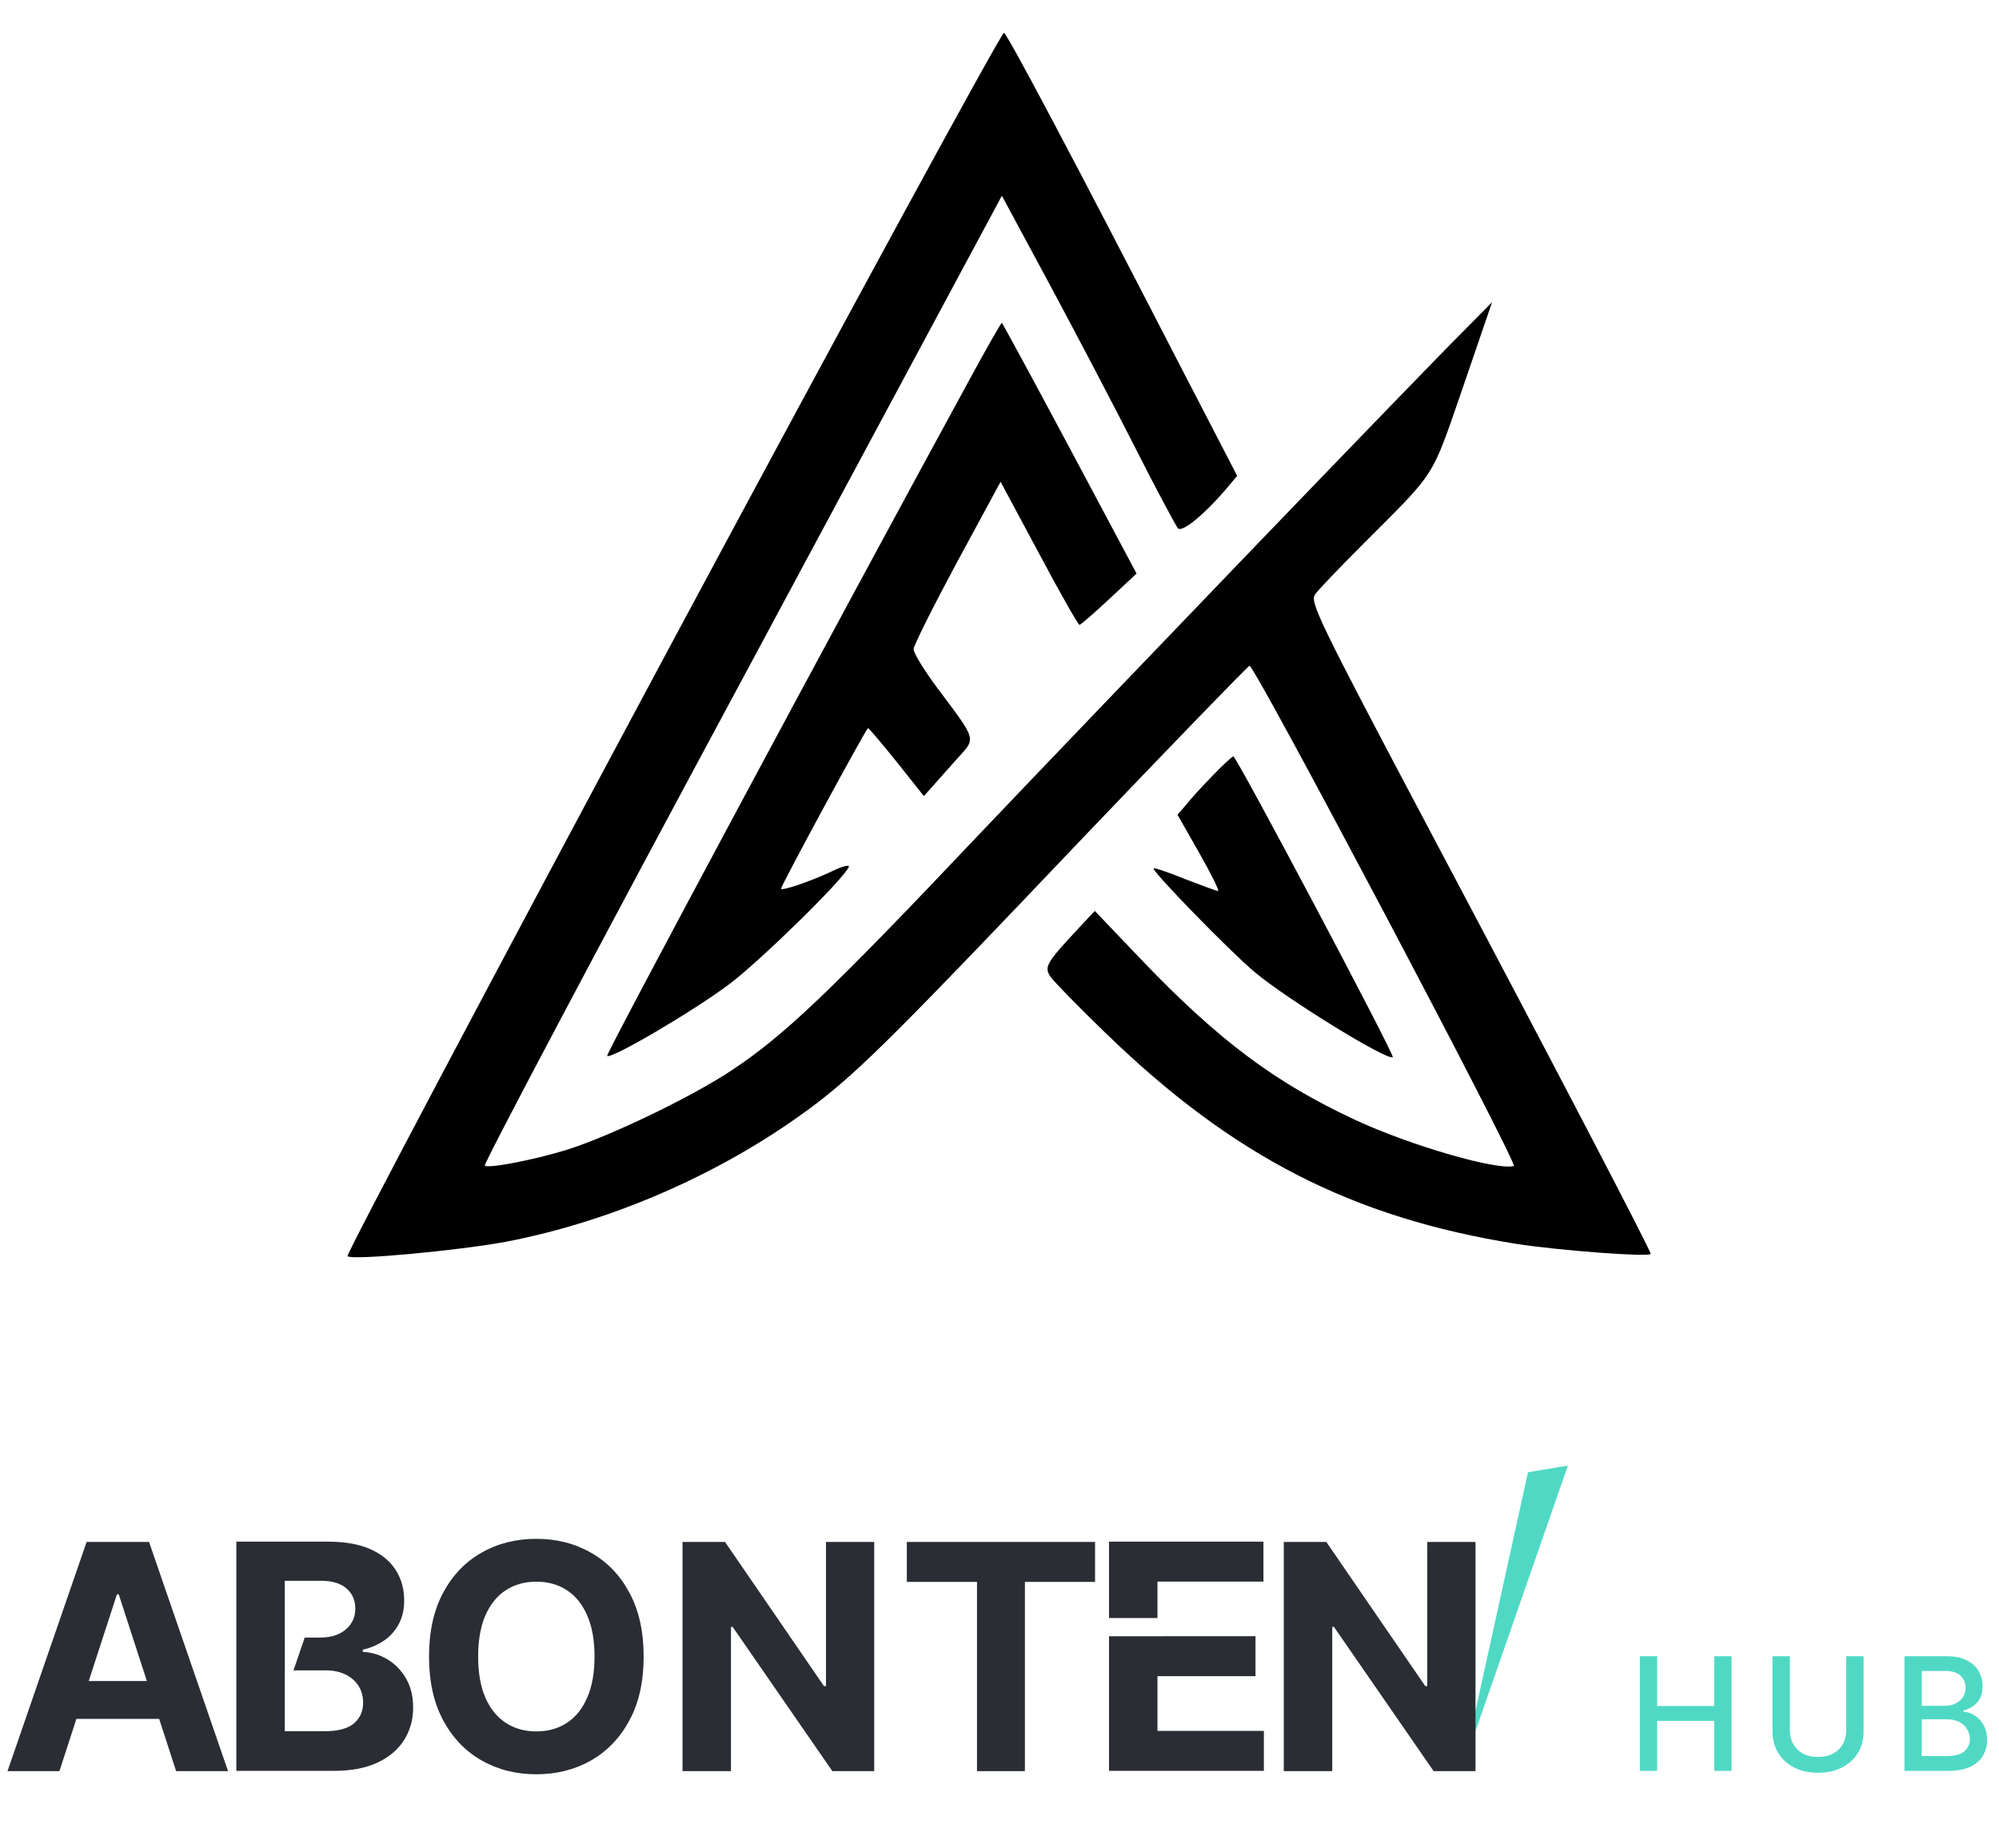
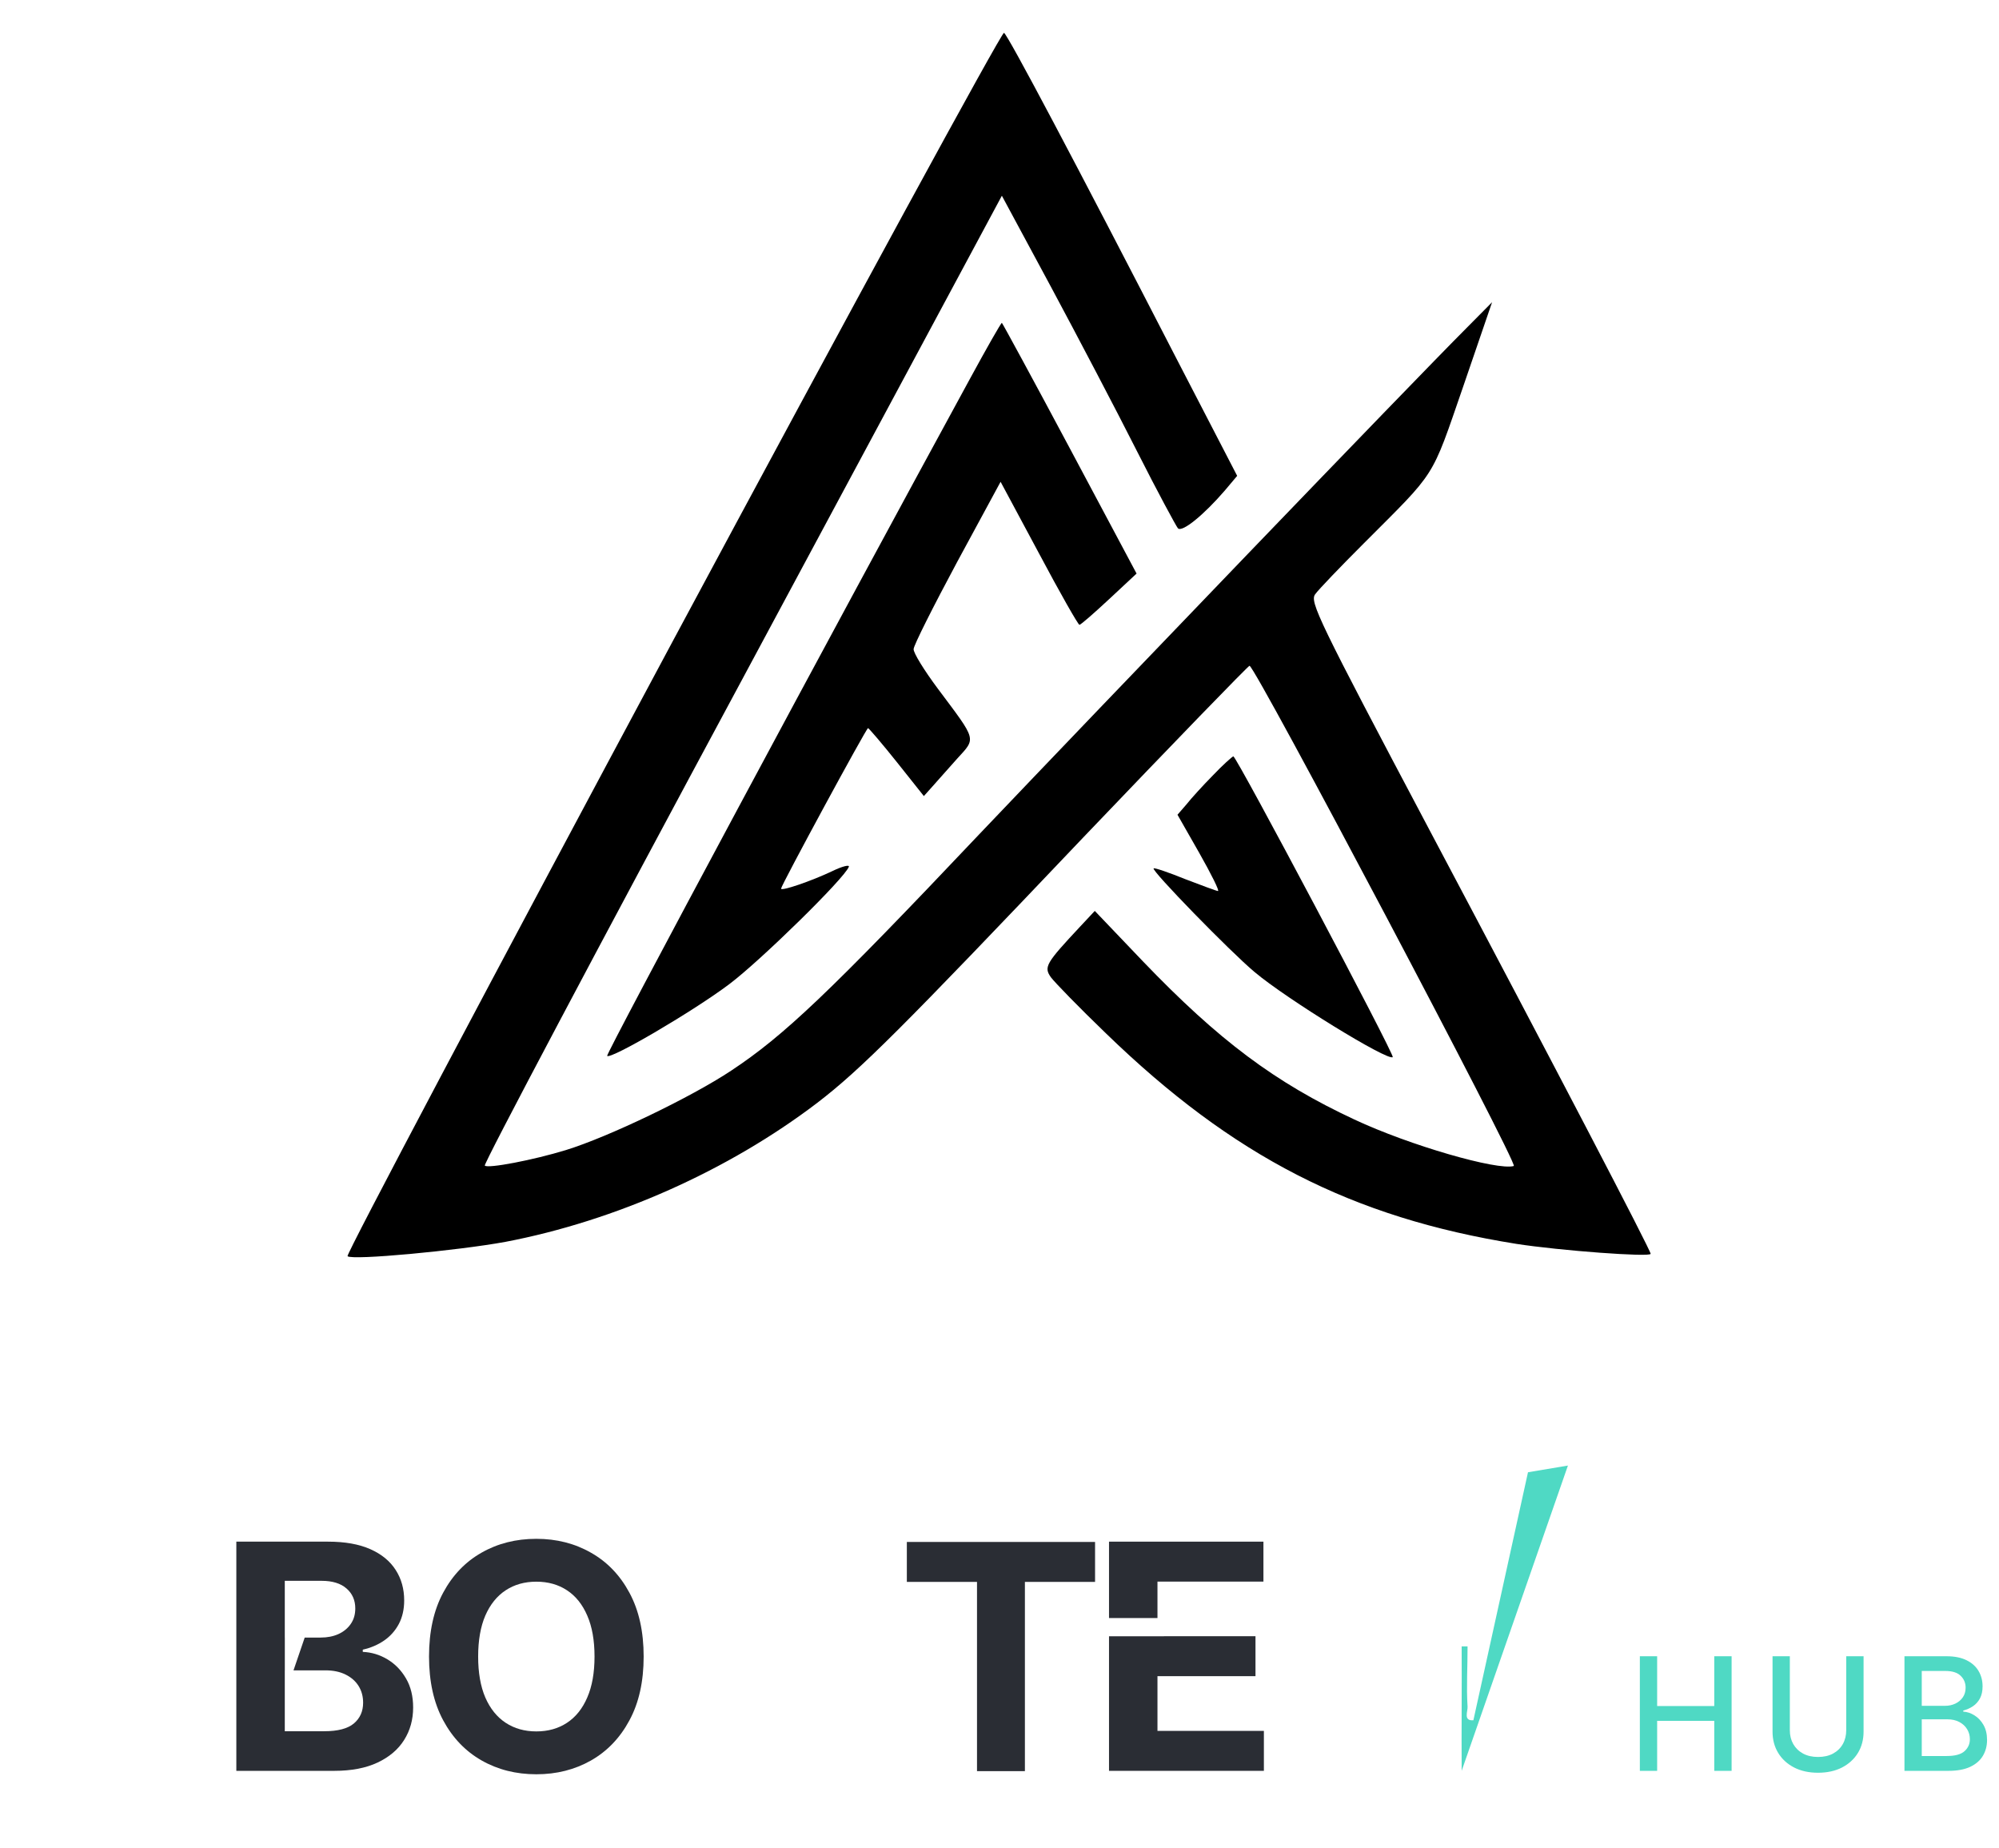
<svg xmlns="http://www.w3.org/2000/svg" width="609" height="563" viewBox="0 0 609 563" fill="none">
  <g filter="url(#filter0_d_11_577)">
    <path d="M204.836 191.552C149.903 294.07 105.36 378.191 105.879 378.676C107.178 380.007 139.384 376.981 153.929 374.318C187.564 367.903 221.978 352.531 248.99 331.955C262.236 321.788 274.573 309.442 330.025 251.102C357.426 222.416 380.283 198.814 380.672 198.814C382.36 198.814 462.617 350.716 461.188 351.2C456.253 352.652 429.371 344.906 412.619 337.039C388.464 325.782 371.322 312.952 348.206 288.866L333.531 273.494L329.116 278.214C318.597 289.471 317.948 290.56 320.155 293.707C321.324 295.281 328.856 303.027 336.908 310.774C375.607 348.295 411.969 366.935 461.967 374.923C475.213 376.981 502.875 379.039 502.875 377.949C502.875 376.86 473.785 321.062 435.475 248.802C401.45 184.531 398.983 179.327 400.671 177.027C401.71 175.575 408.333 168.676 415.476 161.534C437.812 139.142 435.864 142.41 445.734 113.846L454.565 88.065L446.773 95.932C429.371 113.361 336.129 210.433 298.338 250.134C252.626 298.428 238.86 311.5 222.757 322.151C210.55 330.261 185.356 342.364 172.37 346.359C162.5 349.384 148.604 352.047 147.695 351.079C147.176 350.716 182.499 284.024 226.133 202.929L305.221 55.627L320.155 83.344C328.337 98.595 340.154 121.108 346.388 133.454C352.621 145.799 358.335 156.33 358.855 156.935C360.154 158.266 366.777 152.82 373.14 145.436L376.906 140.958L358.855 106.099C327.558 45.338 307.039 6.606 305.87 6.001C305.221 5.638 259.768 89.154 204.836 191.552Z" fill="black" />
  </g>
  <path d="M295.351 115.661C255.742 188.284 184.447 321.183 184.966 321.667C186.135 322.756 211.329 307.99 222.237 299.759C231.717 292.618 257.301 267.563 258.599 264.053C258.859 263.327 256.521 263.932 253.535 265.384C247.171 268.41 237.951 271.557 237.951 270.71C237.951 269.742 263.924 221.811 264.443 221.811C264.703 221.811 268.729 226.531 273.274 232.22L281.455 242.508L284.053 239.603C285.481 238.03 288.858 234.157 291.585 231.131C297.429 224.716 297.689 225.805 285.741 209.828C281.585 204.261 278.209 198.814 278.339 197.725C278.339 196.635 284.312 184.773 291.585 171.217L304.831 146.768L316.519 168.554C322.882 180.537 328.466 190.341 328.856 190.341C329.246 190.341 333.271 186.831 337.946 182.474L346.258 174.727L325.869 136.48C314.701 115.54 305.351 98.353 305.221 98.353C304.961 98.353 300.546 106.099 295.351 115.661Z" fill="black" />
  <path d="M369.504 236.214C366.517 239.24 362.881 243.235 361.452 245.05L358.725 248.197L365.348 259.817C368.984 266.232 371.581 271.436 371.062 271.436C370.672 271.436 366.127 269.742 361.062 267.805C355.998 265.748 351.712 264.295 351.453 264.537C350.673 265.142 374.828 289.955 382.23 296.128C391.84 304.238 422.878 323.361 424.306 322.03C424.956 321.425 376.646 230.284 375.737 230.405C375.348 230.526 372.491 233.067 369.504 236.214Z" fill="black" />
  <path d="M447.096 501.53C447.12 507.621 446.712 513.823 447.096 519.915C447.192 521.355 445.728 524.313 448.872 524.044L465.506 448.496L477.674 446.455L445.296 539.455C445.224 526.829 445.368 514.156 445.296 501.546H447.096V501.53Z" fill="#4FD9C4" />
  <path d="M499.584 539.455V504.546H504.852V519.716H522.255V504.546H527.539V539.455H522.255V524.233H504.852V539.455H499.584ZM562.458 504.546H567.742V527.506C567.742 529.949 567.169 532.114 566.021 534C564.873 535.875 563.259 537.352 561.18 538.432C559.1 539.5 556.663 540.034 553.867 540.034C551.083 540.034 548.652 539.5 546.572 538.432C544.492 537.352 542.879 535.875 541.731 534C540.583 532.114 540.009 529.949 540.009 527.506V504.546H545.277V527.08C545.277 528.659 545.623 530.063 546.316 531.29C547.021 532.517 548.015 533.483 549.299 534.188C550.583 534.881 552.106 535.227 553.867 535.227C555.64 535.227 557.169 534.881 558.453 534.188C559.748 533.483 560.737 532.517 561.419 531.29C562.112 530.063 562.458 528.659 562.458 527.08V504.546ZM580.2 539.455V504.546H592.984C595.461 504.546 597.513 504.955 599.138 505.773C600.763 506.58 601.979 507.676 602.785 509.063C603.592 510.438 603.996 511.989 603.996 513.716C603.996 515.171 603.729 516.398 603.194 517.398C602.66 518.386 601.944 519.182 601.047 519.784C600.16 520.375 599.183 520.807 598.115 521.08V521.421C599.274 521.477 600.405 521.852 601.507 522.546C602.621 523.227 603.541 524.199 604.268 525.46C604.996 526.722 605.359 528.256 605.359 530.063C605.359 531.847 604.939 533.449 604.098 534.869C603.268 536.278 601.984 537.398 600.246 538.227C598.507 539.046 596.285 539.455 593.581 539.455H580.2ZM585.467 534.938H593.069C595.592 534.938 597.399 534.449 598.49 533.472C599.581 532.494 600.126 531.273 600.126 529.807C600.126 528.705 599.848 527.693 599.291 526.773C598.734 525.852 597.939 525.119 596.905 524.574C595.882 524.028 594.666 523.756 593.257 523.756H585.467V534.938ZM585.467 519.648H592.524C593.706 519.648 594.768 519.421 595.711 518.966C596.666 518.511 597.422 517.875 597.979 517.057C598.547 516.227 598.831 515.25 598.831 514.125C598.831 512.682 598.325 511.472 597.314 510.494C596.302 509.517 594.751 509.028 592.66 509.028H585.467V519.648Z" fill="#4FD9C4" />
-   <path d="M18.102 539.545H2.284L26.386 469.727H45.409L69.477 539.545H53.659L36.17 485.682H35.625L18.102 539.545ZM17.114 512.102H54.477V523.625H17.114V512.102Z" fill="#2A2D34" />
  <path d="M99.954 469.636C105.09 469.636 109.375 470.398 112.807 471.92C116.238 473.443 118.818 475.557 120.545 478.261C122.272 480.943 123.136 484.035 123.136 487.535C123.136 490.262 122.591 492.66 121.5 494.728C120.409 496.773 118.909 498.455 117 499.773C115.114 501.068 112.954 501.989 110.522 502.535V503.216C113.182 503.33 115.67 504.08 117.988 505.466C120.329 506.853 122.227 508.796 123.682 511.295C125.136 513.773 125.863 516.728 125.863 520.16C125.863 523.864 124.943 527.171 123.103 530.08C121.284 532.966 118.591 535.25 115.022 536.932C111.454 538.614 107.056 539.455 101.829 539.455H72V469.636H99.954ZM86.761 498.853H86.772V508.841H86.761V527.386H98.795C102.908 527.386 105.909 526.603 107.795 525.035C109.681 523.444 110.625 521.33 110.625 518.694C110.625 516.762 110.159 515.057 109.228 513.58C108.296 512.102 106.966 510.944 105.238 510.103C103.534 509.262 101.499 508.841 99.136 508.841H89.418L92.83 498.853H97.704C99.727 498.853 101.523 498.5 103.091 497.795C104.682 497.068 105.932 496.046 106.841 494.728C107.773 493.41 108.238 491.83 108.238 489.989C108.238 487.466 107.34 485.432 105.545 483.886C103.772 482.341 101.25 481.569 97.978 481.569H86.761V498.853Z" fill="#2A2D34" />
  <path d="M196.091 504.636C196.091 512.25 194.647 518.727 191.761 524.068C188.897 529.409 184.988 533.489 180.034 536.307C175.102 539.102 169.556 540.5 163.397 540.5C157.193 540.5 151.625 539.091 146.693 536.273C141.761 533.455 137.863 529.375 135 524.034C132.136 518.693 130.704 512.227 130.704 504.636C130.704 497.023 132.136 490.545 135 485.205C137.863 479.864 141.761 475.795 146.693 473C151.625 470.182 157.193 468.773 163.397 468.773C169.556 468.773 175.102 470.182 180.034 473C184.988 475.795 188.897 479.864 191.761 485.205C194.647 490.545 196.091 497.023 196.091 504.636ZM181.125 504.636C181.125 499.705 180.386 495.545 178.909 492.159C177.454 488.773 175.397 486.205 172.738 484.455C170.079 482.705 166.966 481.83 163.397 481.83C159.829 481.83 156.716 482.705 154.056 484.455C151.397 486.205 149.329 488.773 147.852 492.159C146.397 495.545 145.67 499.705 145.67 504.636C145.67 509.568 146.397 513.727 147.852 517.114C149.329 520.5 151.397 523.068 154.056 524.818C156.716 526.568 159.829 527.443 163.397 527.443C166.966 527.443 170.079 526.568 172.738 524.818C175.397 523.068 177.454 520.5 178.909 517.114C180.386 513.727 181.125 509.568 181.125 504.636Z" fill="#2A2D34" />
-   <path d="M266.329 469.727V539.545H253.579L223.204 495.602H222.693V539.545H207.931V469.727H220.886L251.022 513.636H251.636V469.727H266.329Z" fill="#2A2D34" />
  <path d="M276.272 481.898V469.727H333.613V481.898H312.238V539.545H297.647V481.898H276.272Z" fill="#2A2D34" />
  <path d="M382.488 498.444V510.614H352.624V527.285H385.045V539.455H337.863V498.464H354.585V498.444H382.488ZM384.908 481.807H352.624V492.908H337.863V469.636H384.908V481.807Z" fill="#2A2D34" />
-   <path d="M449.511 469.727V539.545H436.761L406.386 495.602H405.874V539.545H391.113V469.727H404.068L434.204 513.636H434.818V469.727H449.511Z" fill="#2A2D34" />
  <defs>
    <filter id="filter0_d_11_577" x="95.874" y="0" width="417" height="393" filterUnits="userSpaceOnUse" color-interpolation-filters="sRGB">
      <feFlood flood-opacity="0" result="BackgroundImageFix" />
      <feColorMatrix in="SourceAlpha" type="matrix" values="0 0 0 0 0 0 0 0 0 0 0 0 0 0 0 0 0 0 127 0" result="hardAlpha" />
      <feOffset dy="4" />
      <feGaussianBlur stdDeviation="5" />
      <feComposite in2="hardAlpha" operator="out" />
      <feColorMatrix type="matrix" values="0 0 0 0 0 0 0 0 0 0 0 0 0 0 0 0 0 0 0.25 0" />
      <feBlend mode="normal" in2="BackgroundImageFix" result="effect1_dropShadow_11_577" />
      <feBlend mode="normal" in="SourceGraphic" in2="effect1_dropShadow_11_577" result="shape" />
    </filter>
  </defs>
</svg>